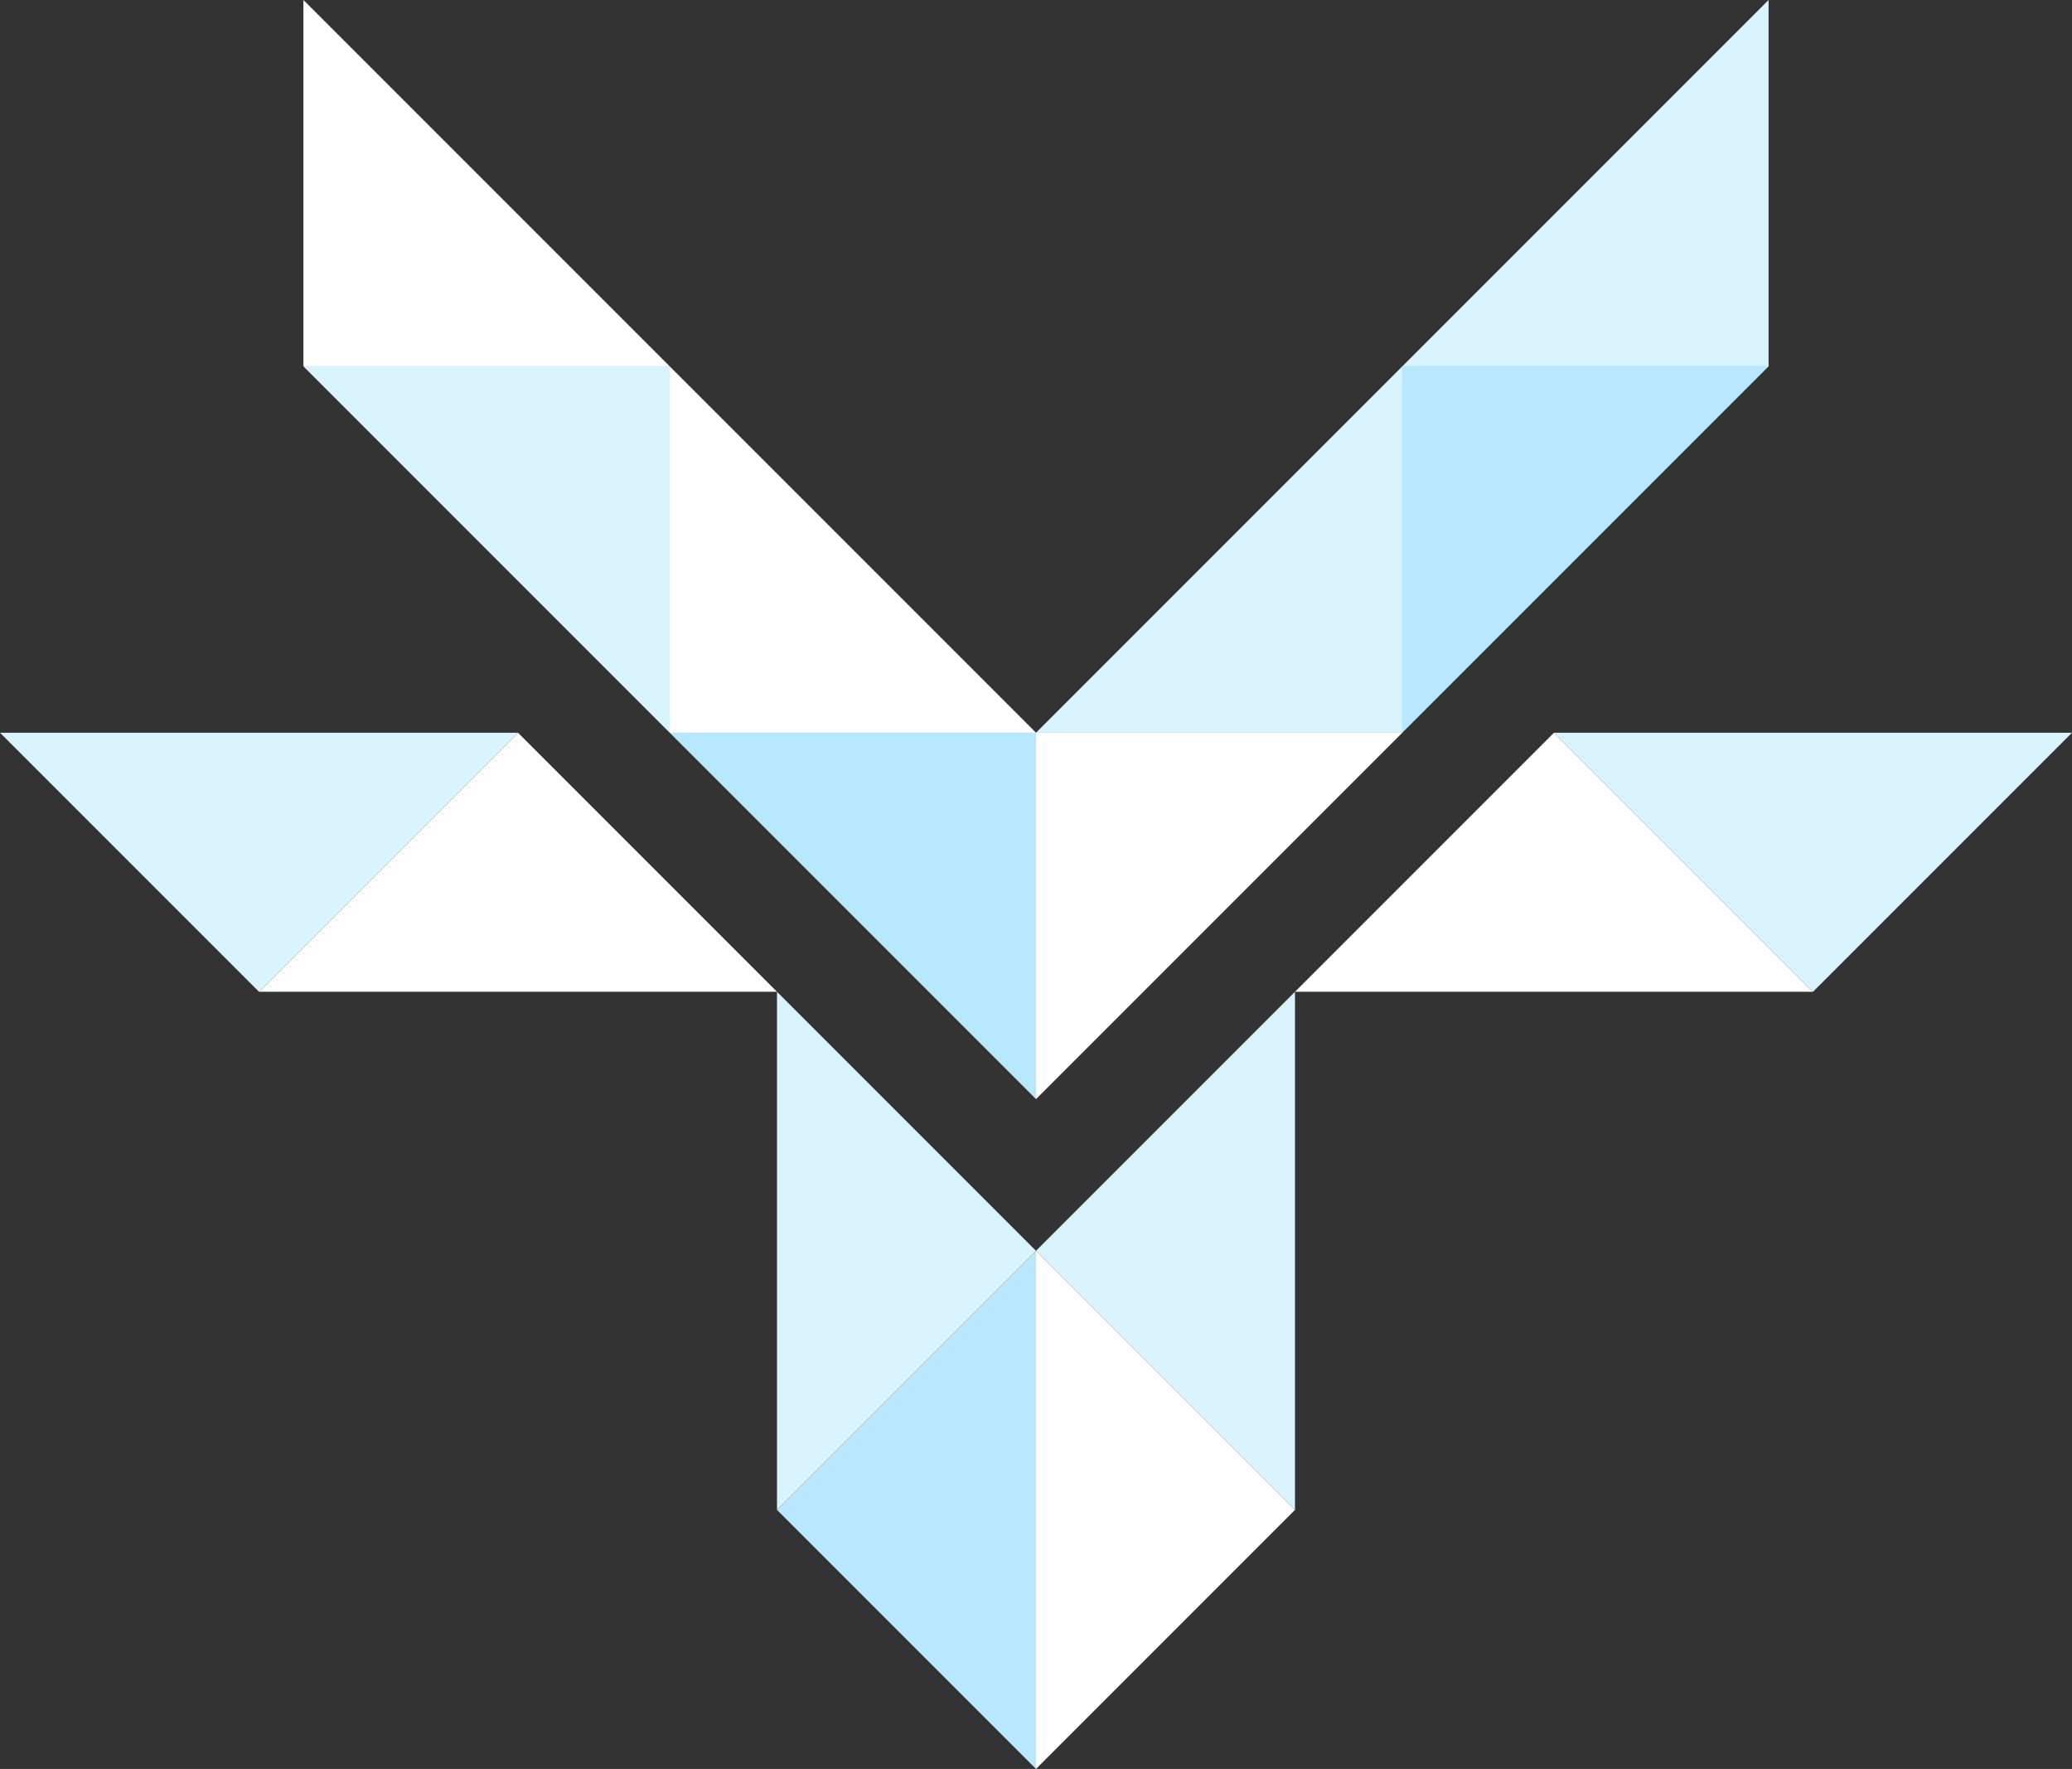
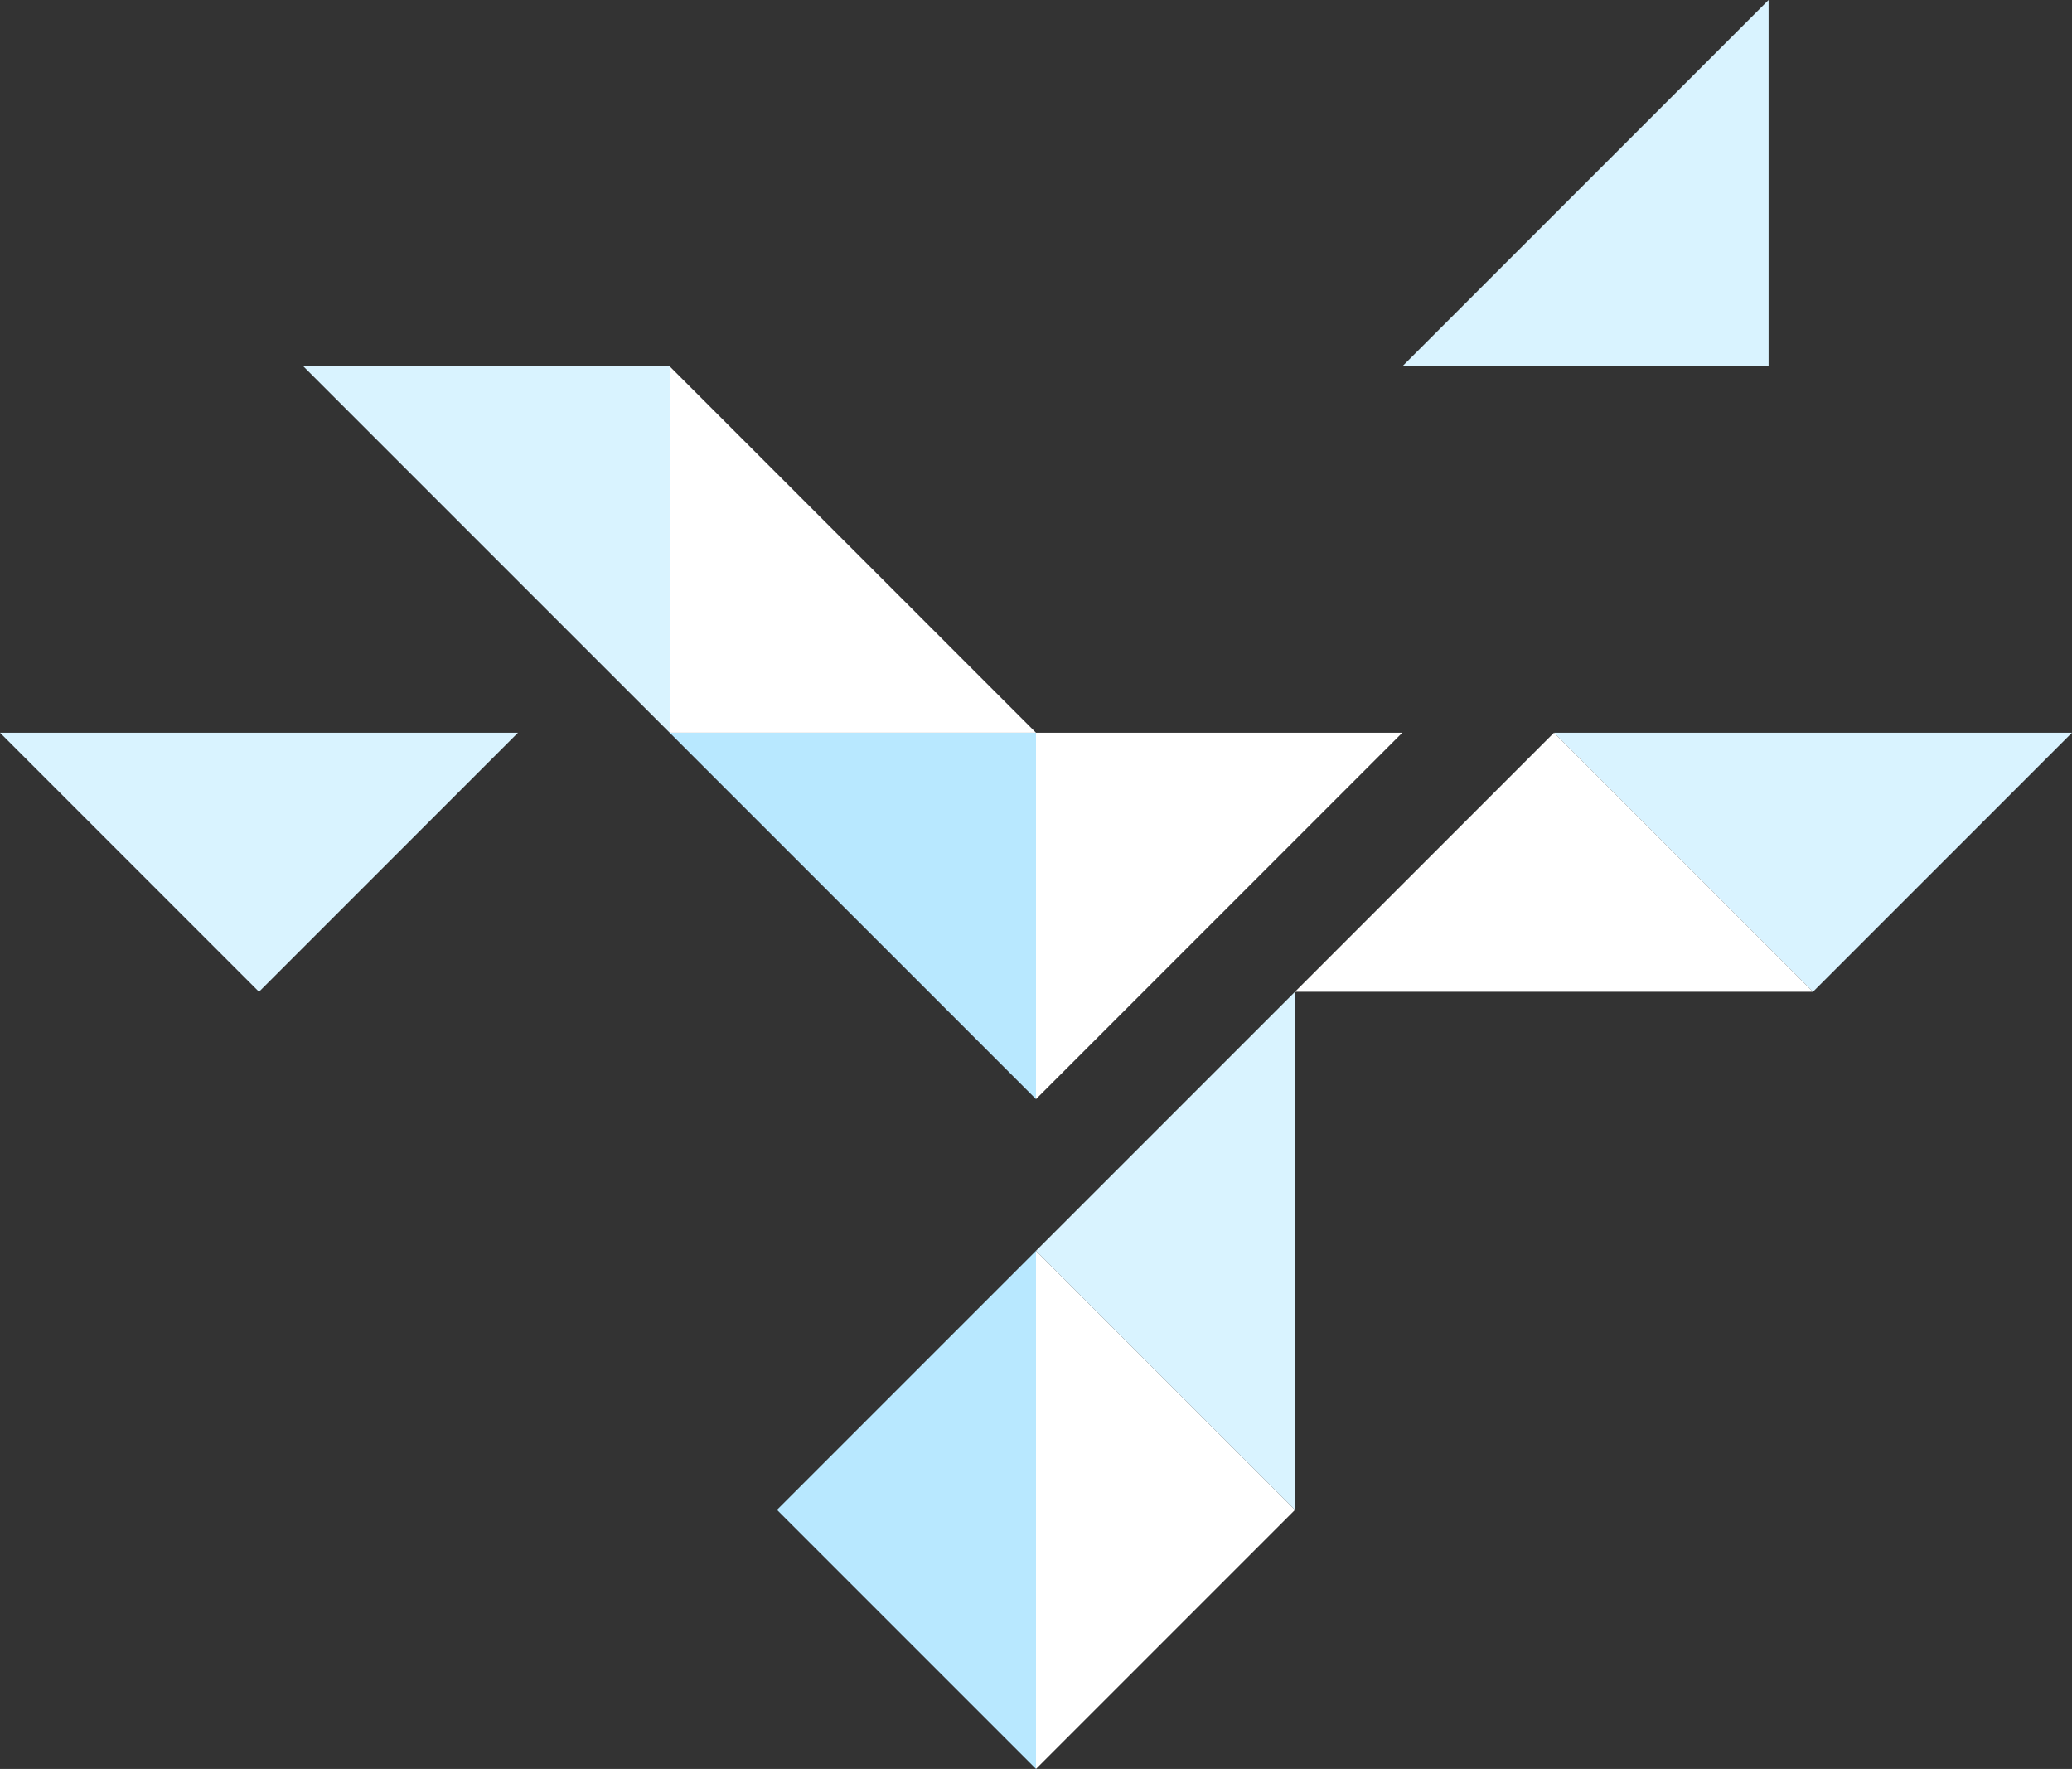
<svg xmlns="http://www.w3.org/2000/svg" id="Layer_2" data-name="Layer 2" viewBox="0 618.21 158.16 135">
  <rect x="0" y="618.21" width="158.16" height="135" fill="#333333" stroke="none" />
  <defs>
    <style>.cls-1{fill:#d9f3ff;}.cls-2{fill:#b8e8ff;}.cls-3{fill:#fff;}</style>
  </defs>
  <polygon class="cls-1" points="51.12 674.13 23.16 646.17 51.12 646.17 51.12 674.13" />
-   <polygon class="cls-2" points="107.04 674.13 135 646.17 107.04 646.17 107.04 674.13" />
  <polygon class="cls-1" points="135 618.21 107.04 646.17 135 646.17 135 618.21" />
-   <polygon class="cls-3" points="51.12 646.17 23.16 618.21 23.16 646.17 51.12 646.17" />
  <polygon class="cls-2" points="79.08 702.09 51.12 674.13 79.08 674.13 79.08 702.09" />
  <polygon class="cls-3" points="51.12 646.17 79.08 674.13 51.12 674.13 51.12 646.17" />
  <polygon class="cls-3" points="107.04 674.13 79.08 702.09 79.08 674.13 107.04 674.13" />
-   <polygon class="cls-1" points="79.08 674.13 107.04 646.17 107.04 674.13 79.08 674.13" />
  <polygon class="cls-1" points="118.62 674.13 158.16 674.13 138.39 693.9 118.62 674.13" />
  <polygon class="cls-3" points="79.08 713.67 79.08 753.21 98.85 733.44 79.08 713.67" />
  <polygon class="cls-3" points="138.39 693.9 98.85 693.9 118.62 674.13 138.39 693.9" />
  <polygon class="cls-1" points="98.85 693.9 98.85 733.44 79.08 713.67 98.85 693.9" />
  <polygon class="cls-2" points="79.08 713.67 79.08 753.21 59.31 733.44 79.08 713.67" />
  <polygon class="cls-1" points="39.54 674.13 0 674.13 19.77 693.9 39.54 674.13" />
-   <polygon class="cls-1" points="59.31 733.44 59.31 693.9 79.08 713.67 59.31 733.44" />
-   <polygon class="cls-3" points="59.31 693.9 19.77 693.9 39.54 674.13 59.31 693.9" />
</svg>